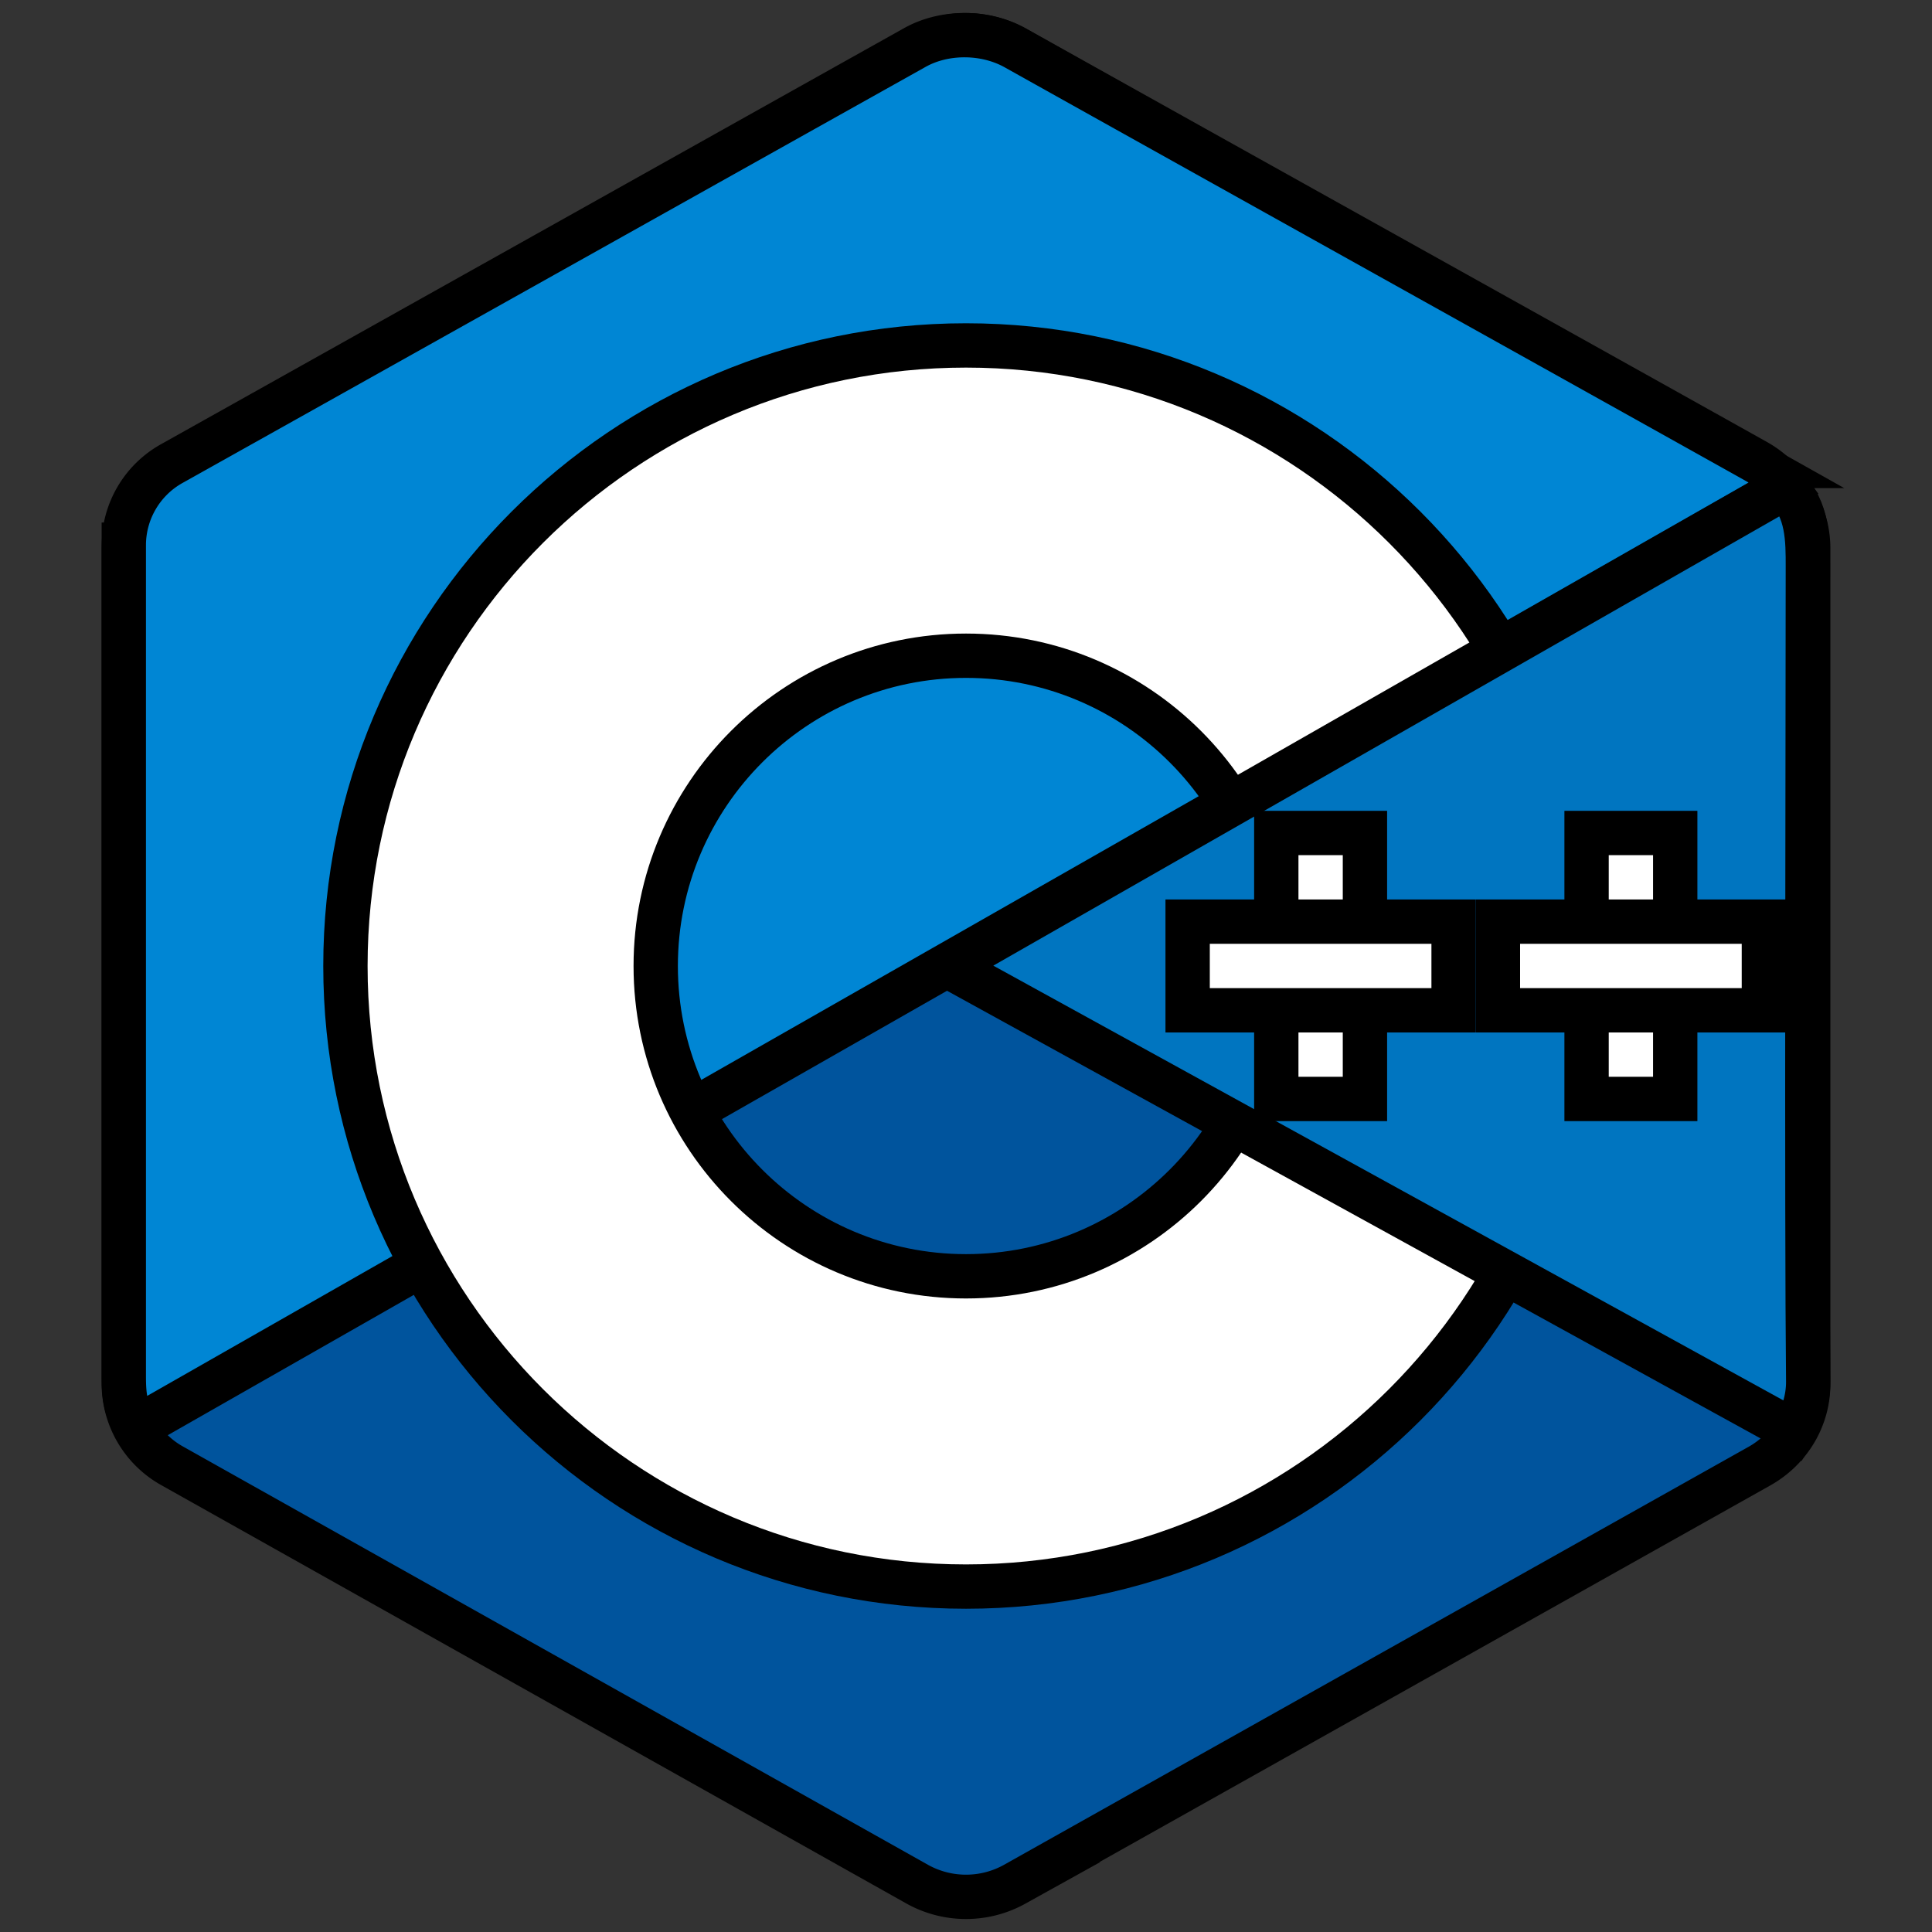
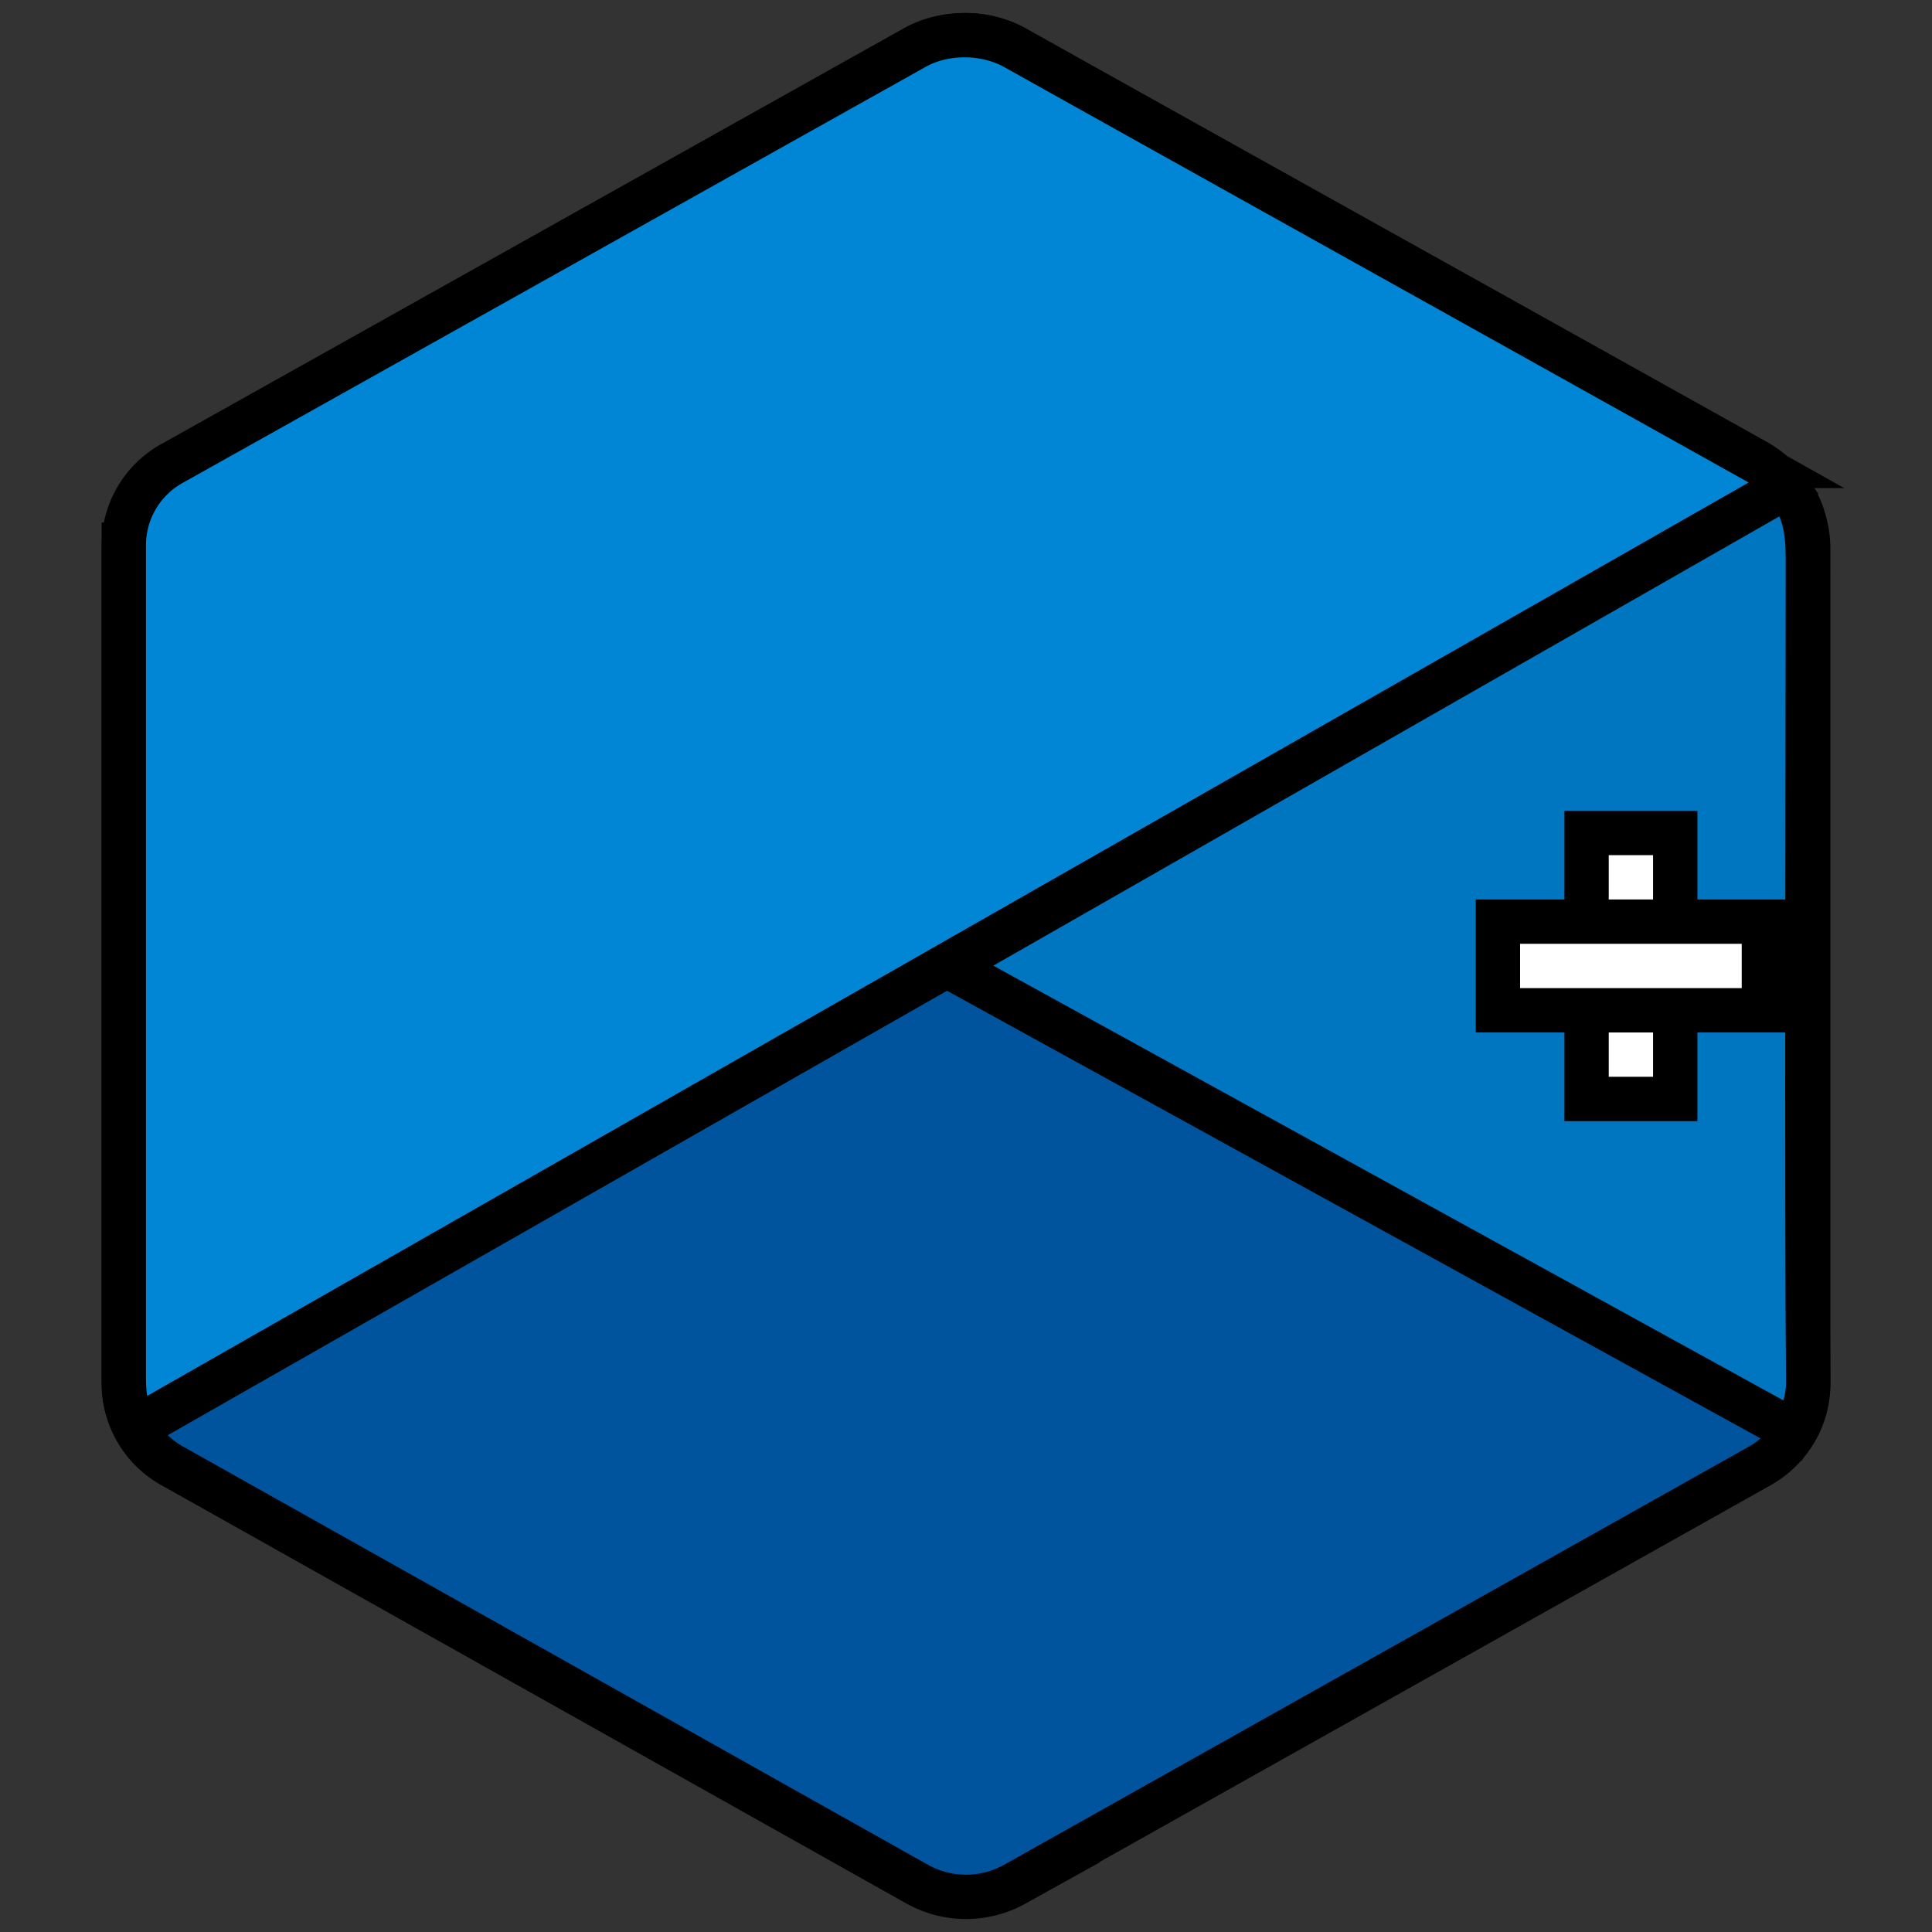
<svg xmlns="http://www.w3.org/2000/svg" width="511.998" height="511.998" style="vector-effect: non-scaling-stroke;" stroke="null">
  <rect width="100%" height="100%" fill="#333333" stroke="none" />
  <g stroke="null">
    <title stroke="null">background</title>
    <rect stroke="null" fill="none" id="canvas_background" height="513.998" width="513.998" y="-1" x="-1" />
  </g>
  <g stroke="null">
    <title stroke="null">Layer 1</title>
    <g stroke="null" id="svg_11" />
    <g stroke="null" id="svg_12" />
    <g stroke="null" id="svg_13" />
    <g stroke="null" id="svg_14" />
    <g stroke="null" id="svg_15" />
    <g stroke="null" id="svg_16" />
    <g stroke="null" id="svg_17" />
    <g stroke="null" id="svg_18" />
    <g stroke="null" id="svg_19" />
    <g stroke="null" id="svg_20" />
    <g stroke="null" id="svg_21" />
    <g stroke="null" id="svg_22" />
    <g stroke="null" id="svg_23" />
    <g stroke="null" id="svg_24" />
    <g stroke="null" id="svg_25" />
    <defs style="vector-effect: non-scaling-stroke;" stroke="null">
      <style style="vector-effect: non-scaling-stroke;" stroke="null">.wsc-svg-filmora-9-primary { fill: #1f2b38; } .wsc-svg-filmora-9-secondary { fill: #50e3c2; }</style>
    </defs>
    <g stroke="null" id="svg_121">
      <g stroke="null" transform="matrix(11.747,0,0,11.747,1.395,-0.365) " fill-rule="evenodd" id="svg_111">
        <path stroke="null" id="svg_113" fill="#00549D" d="m20.576,1.109a2.262,2.262 0 0 1 2.196,0c3.351,1.883 13.449,7.55 16.804,9.434a2.125,2.125 0 0 1 1.098,1.847l0,18.868c0,0.761 -0.418,1.464 -1.098,1.847l-16.804,9.434a2.262,2.262 0 0 1 -2.196,0l-16.804,-9.435a2.125,2.125 0 0 1 -1.098,-1.846l0,-18.868c0,-0.761 0.418,-1.464 1.098,-1.847c3.351,-1.883 13.453,-7.551 16.804,-9.434z" />
        <path stroke="null" id="svg_114" fill="#0086D4" d="m2.979,32.225c-0.266,-0.355 -0.305,-0.691 -0.305,-1.148l0,-18.758a2.11,2.11 0 0 1 1.094,-1.836c3.343,-1.87 13.406,-7.508 16.75,-9.379c0.676,-0.379 1.593,-0.37 2.27,0.008c3.343,1.871 13.37,7.457 16.714,9.328c0.27,0.153 0.477,0.336 0.66,0.578l-37.183,21.207z" />
-         <path stroke="null" id="svg_115" fill="#FFF" d="m21.674,7.824c7.727,0 14,6.273 14,14s-6.273,14 -14,14s-14,-6.273 -14,-14s6.273,-14 14,-14zm0,7c3.863,0 7,3.137 7,7s-3.137,7 -7,7s-7,-3.137 -7,-7s3.137,-7 7,-7z" />
        <path stroke="null" id="svg_116" fill="#0075C0" d="m40.158,11.027c0.516,0.485 0.508,1.211 0.508,1.785c0,3.797 -0.031,14.59 0.008,18.383c0.004,0.399 -0.129,0.816 -0.324,1.129l-19.082,-10.5l18.89,-10.797z" />
-         <path stroke="null" id="svg_117" fill="#FFF" d="m28.674,18.823l2,0l0,6l-2,0l0,-6z" />
        <path stroke="null" id="svg_118" fill="#FFF" d="m35.674,18.823l2,0l0,6l-2,0l0,-6z" />
-         <path stroke="null" id="svg_119" fill="#FFF" d="m26.674,20.823l6,0l0,2l-6,0l0,-2z" />
        <path stroke="null" id="svg_120" fill="#FFF" d="m33.674,20.823l6,0l0,2l-6,0l0,-2z" />
      </g>
    </g>
  </g>
</svg>